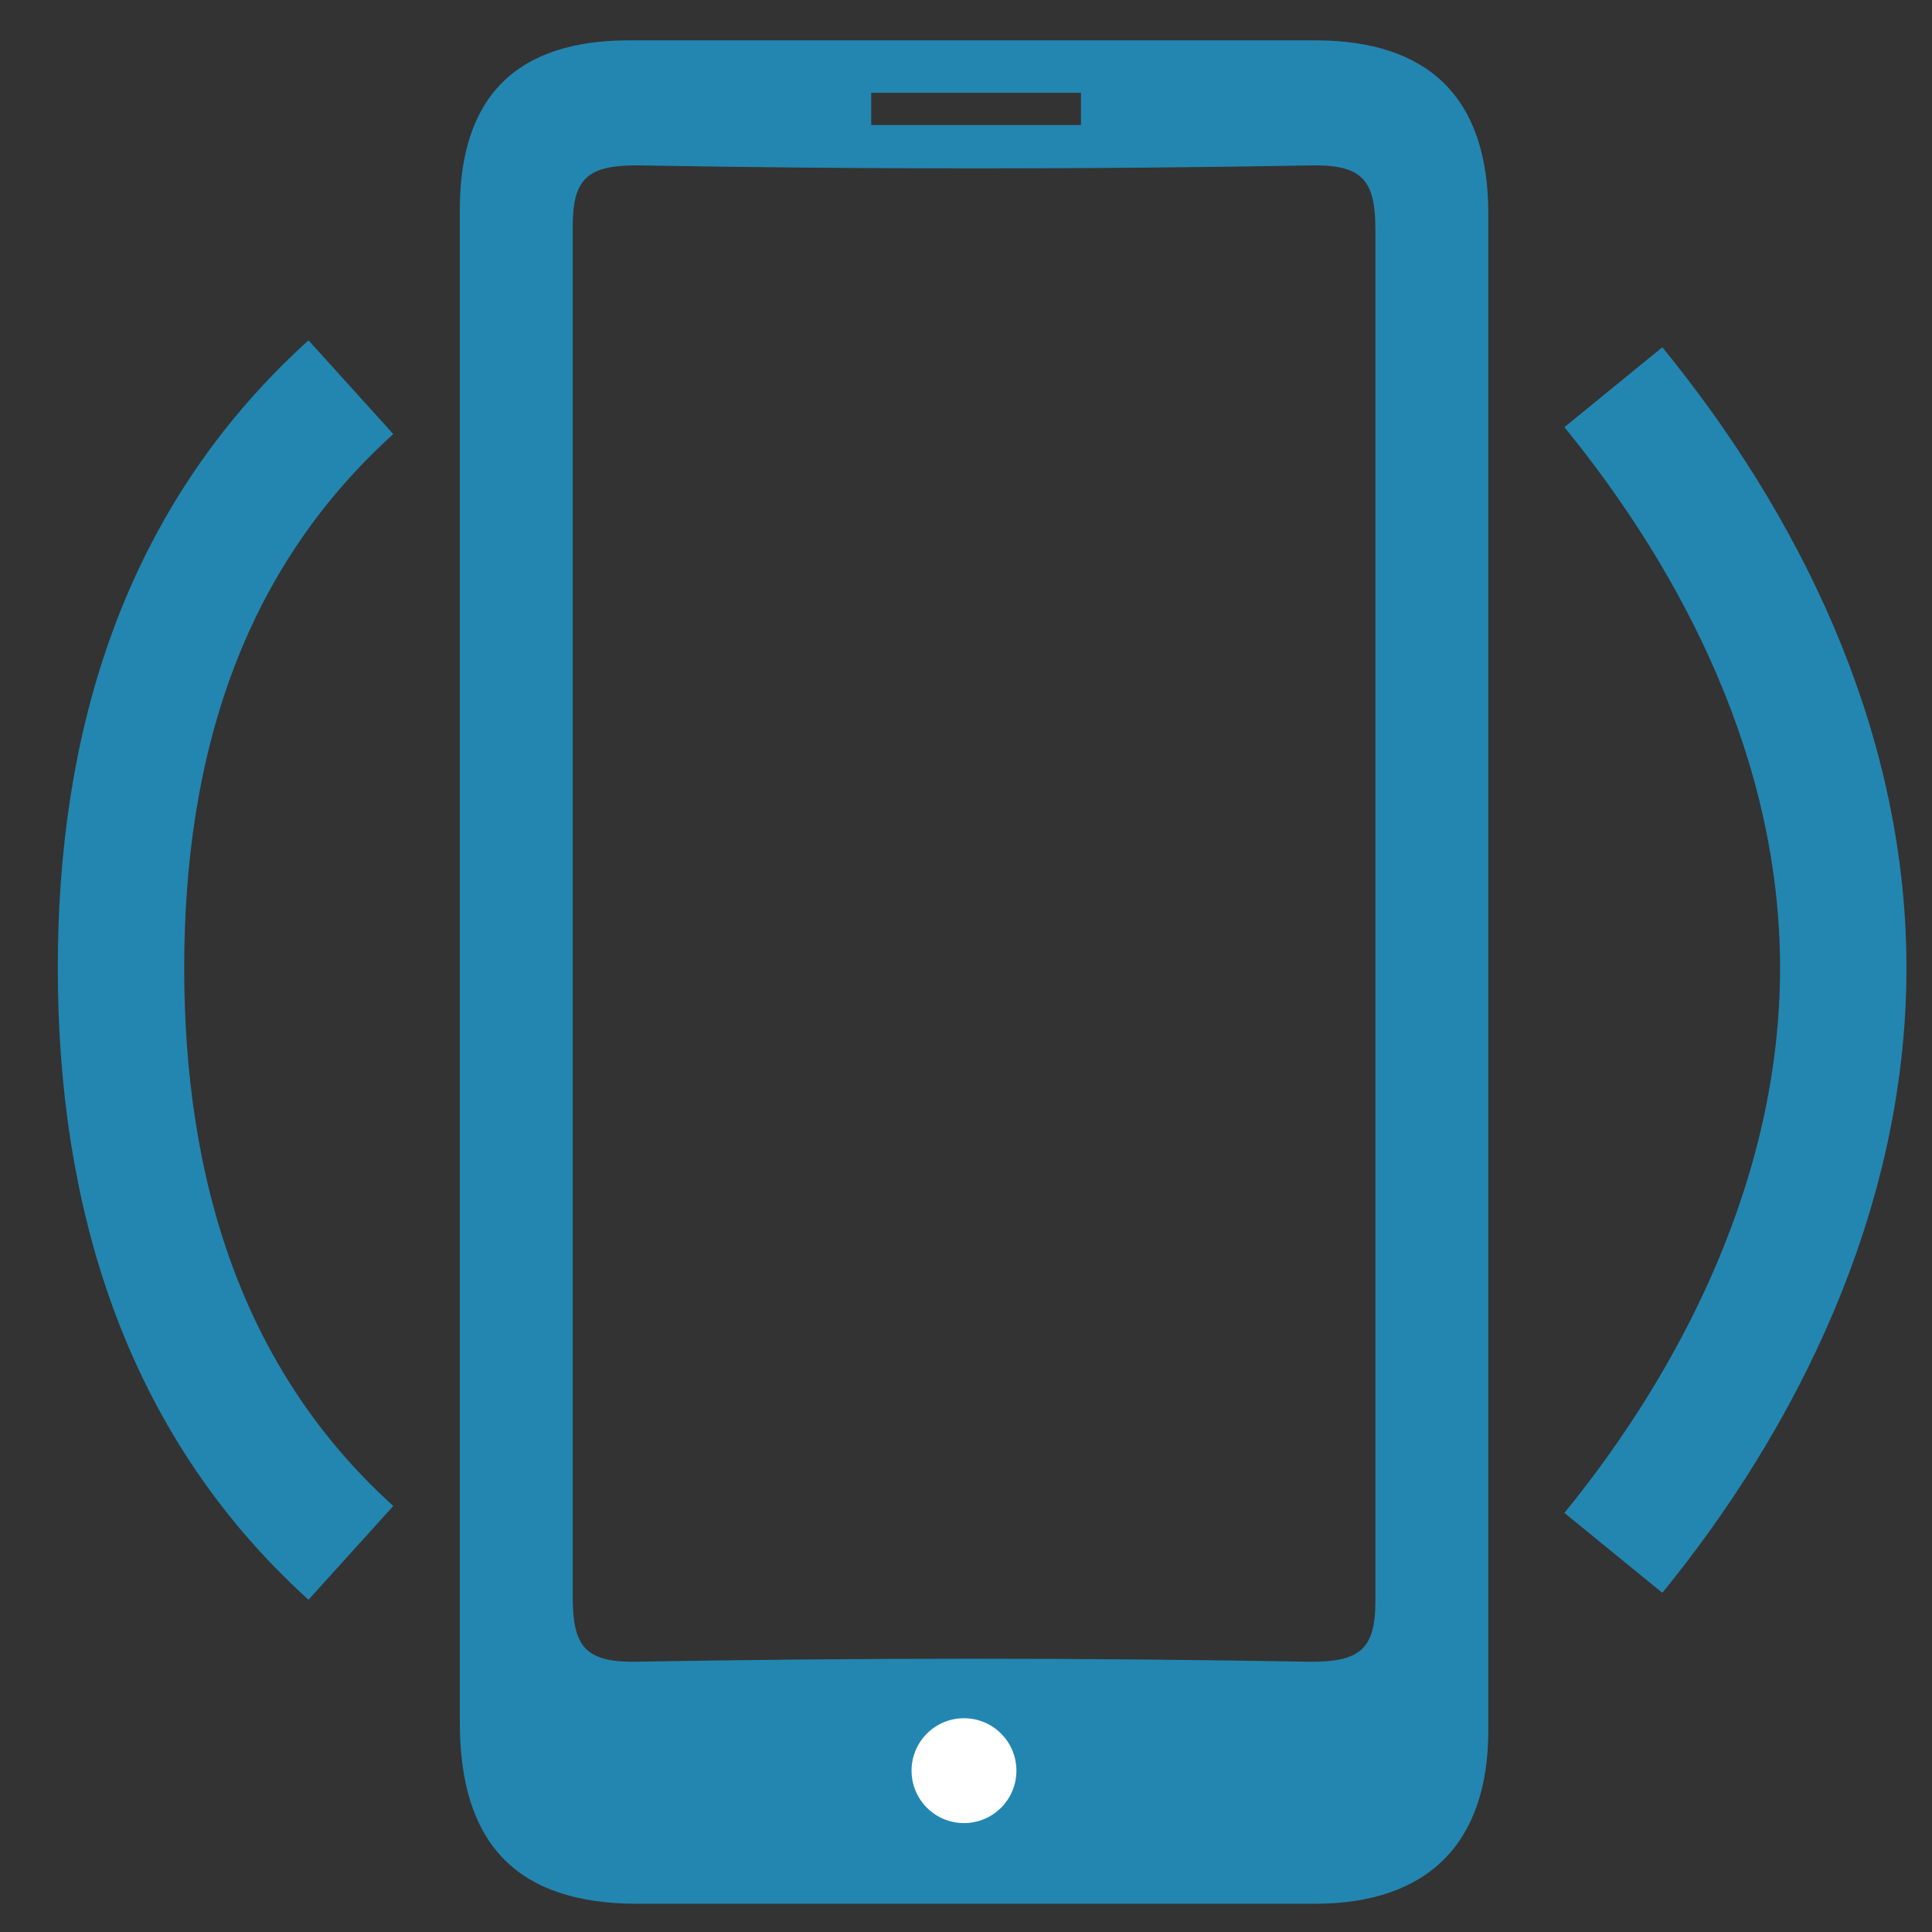
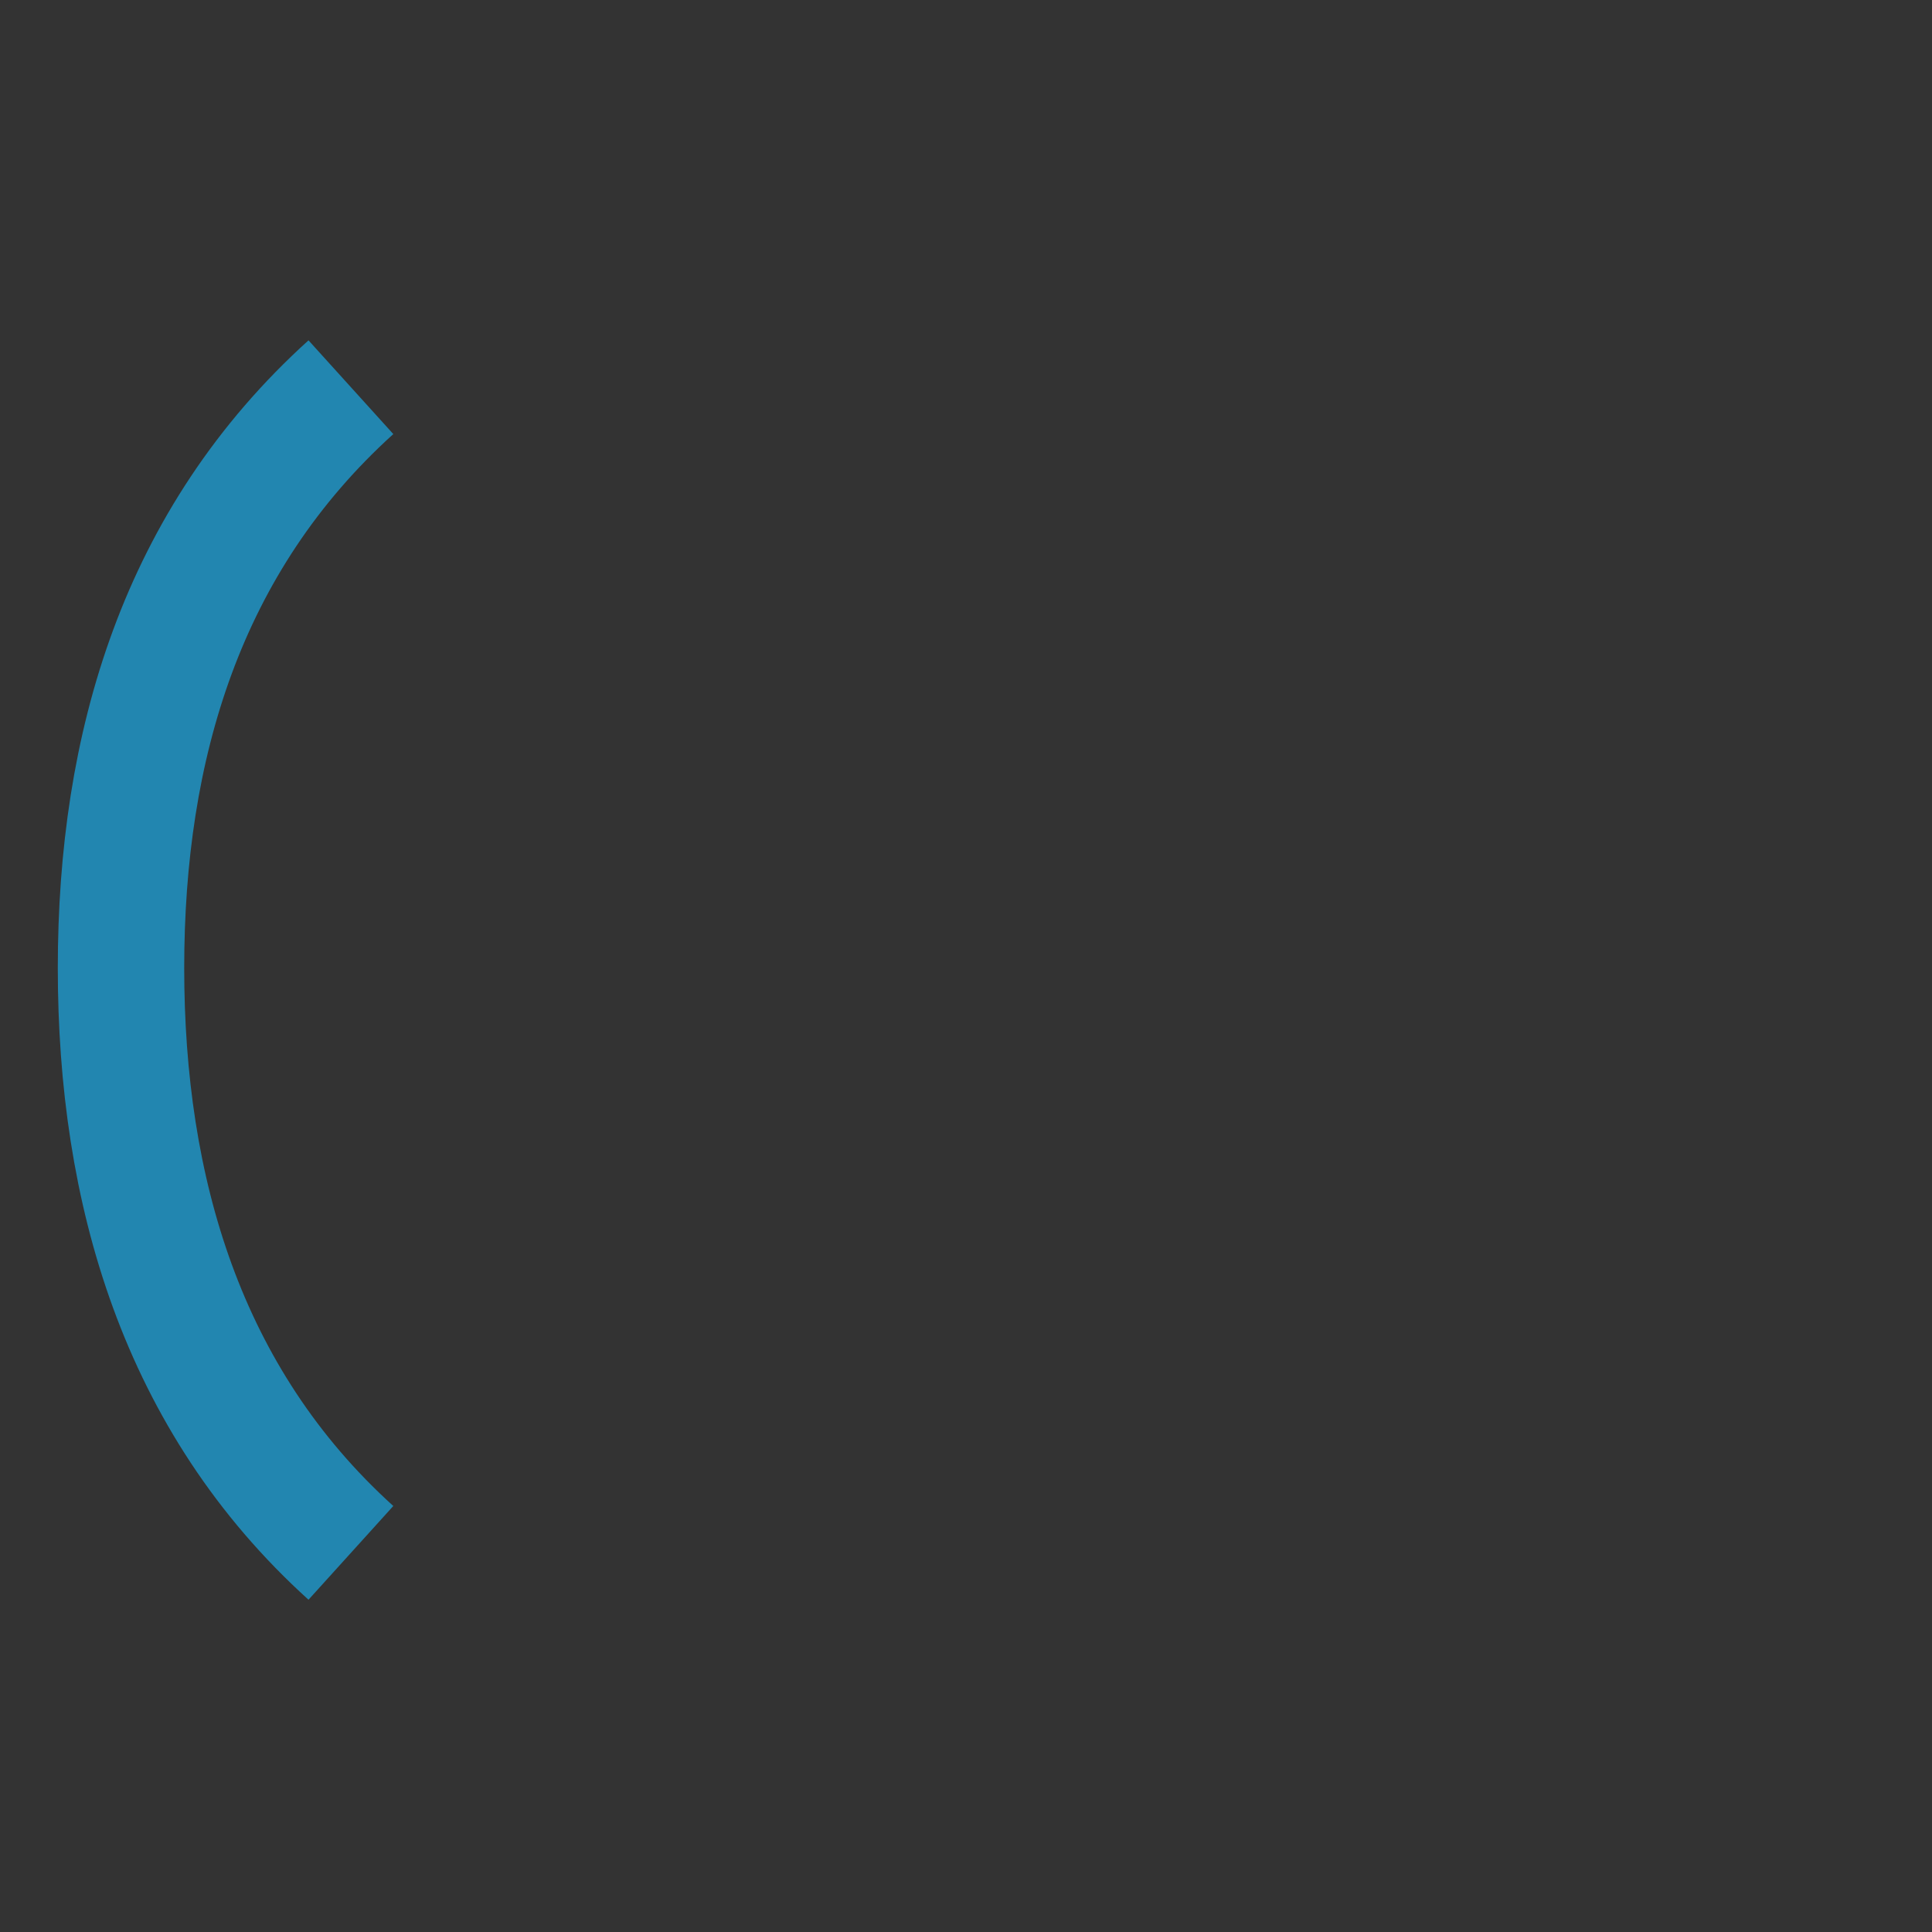
<svg xmlns="http://www.w3.org/2000/svg" version="1.1" x="0px" y="0px" viewBox="0 0 47.9 47.9" style="enable-background:new 0 0 47.9 47.9;" xml:space="preserve">
  <rect x="0" y="0" width="47.9" height="47.9" fill="#333333" stroke="none" />
  <style type="text/css">
	.st0{fill:#043342;}
	.st1{fill:#FFFFFF;}
	.st2{fill:#F4F4F4;}
	.st3{opacity:0.75;fill:url(#SVGID_3_);}
	.st4{opacity:0.5;fill:url(#SVGID_4_);}
	.st5{fill:#1C5165;}
	.st6{fill:none;stroke:#CCCCCC;stroke-miterlimit:10;}
	.st7{fill:none;stroke:#C9E4EE;stroke-miterlimit:10;}
	.st8{fill:#012A40;}
	.st9{fill:#F39432;}
	.st10{opacity:0.75;fill:#01222E;}
	.st11{opacity:0.25;fill:#01222E;}
	.st12{opacity:0.5;fill:none;stroke:#C9E4EE;stroke-miterlimit:10;}
	.st13{fill:#01222E;stroke:#72CFF7;stroke-miterlimit:10;}
	.st14{fill:#FFFFFF;stroke:#01222E;stroke-miterlimit:10;}
	.st15{fill:#2784AE;}
	.st16{fill:#4D4D4D;}
	.st17{fill:#2785AF;}
	.st18{fill:none;stroke:#72CFF7;stroke-miterlimit:10;}
	.st19{fill:none;stroke:#72CFF7;stroke-width:0.862;stroke-miterlimit:10;}
	.st20{fill:#72CFF7;}
	.st21{fill:none;stroke:#72CFF7;stroke-width:0.827;stroke-miterlimit:10;}
	.st22{fill:none;stroke:#72CFF7;stroke-width:0.95;stroke-miterlimit:10;}
	.st23{fill:none;stroke:#72CFF7;stroke-width:0.904;stroke-miterlimit:10;}
	.st24{fill:#2286B0;}
	.st25{fill:none;stroke:#2286B0;stroke-width:3.134;stroke-miterlimit:10;}
</style>
  <g id="Layer_1">
</g>
  <g id="social_media_icons">
</g>
  <g id="dividers">
</g>
  <g id="logos">
</g>
  <g id="buttons">
</g>
  <g id="text">
</g>
  <g id="icons">
    <g>
      <g>
-         <path class="st24" d="M11.4,23.9c0-6.2,0-12.5,0-18.7c0-2.8,1.4-4.2,4.2-4.2c5.7,0,11.4,0,17,0c2.8,0,4.3,1.4,4.3,4.3     c0,12.5,0,25,0,37.6c0,2.8-1.5,4.3-4.3,4.3c-5.6,0-11.2,0-16.8,0c-3,0-4.4-1.5-4.4-4.5C11.4,36.3,11.4,30.1,11.4,23.9z      M14.2,22.6c0,5.7,0,11.4,0,17c0,1.2,0.3,1.6,1.5,1.6c5.6-0.1,11.2-0.1,16.8,0c1.2,0,1.6-0.3,1.6-1.5c0-11.3,0-22.6,0-34     c0-1.2-0.3-1.6-1.5-1.6c-5.6,0.1-11.2,0.1-16.8,0c-1.2,0-1.6,0.3-1.6,1.5C14.2,11.4,14.2,17,14.2,22.6z M26.8,3.1     c0-0.8,0-0.8,0-0.8c-1.7,0-3.5,0-5.2,0c0,0,0,0,0,0.8C23.3,3.1,25,3.1,26.8,3.1z" />
-         <circle class="st1" cx="23.9" cy="43.9" r="1.3" />
-       </g>
+         </g>
      <g>
-         <path class="st25" d="M40,38.5c3.1-3.8,5.7-8.9,5.7-14.5S43.1,13.4,40,9.6" />
        <path class="st25" d="M8.7,9.6C4.5,13.4,3,18.5,3,24s1.5,10.7,5.7,14.5" />
      </g>
    </g>
  </g>
</svg>